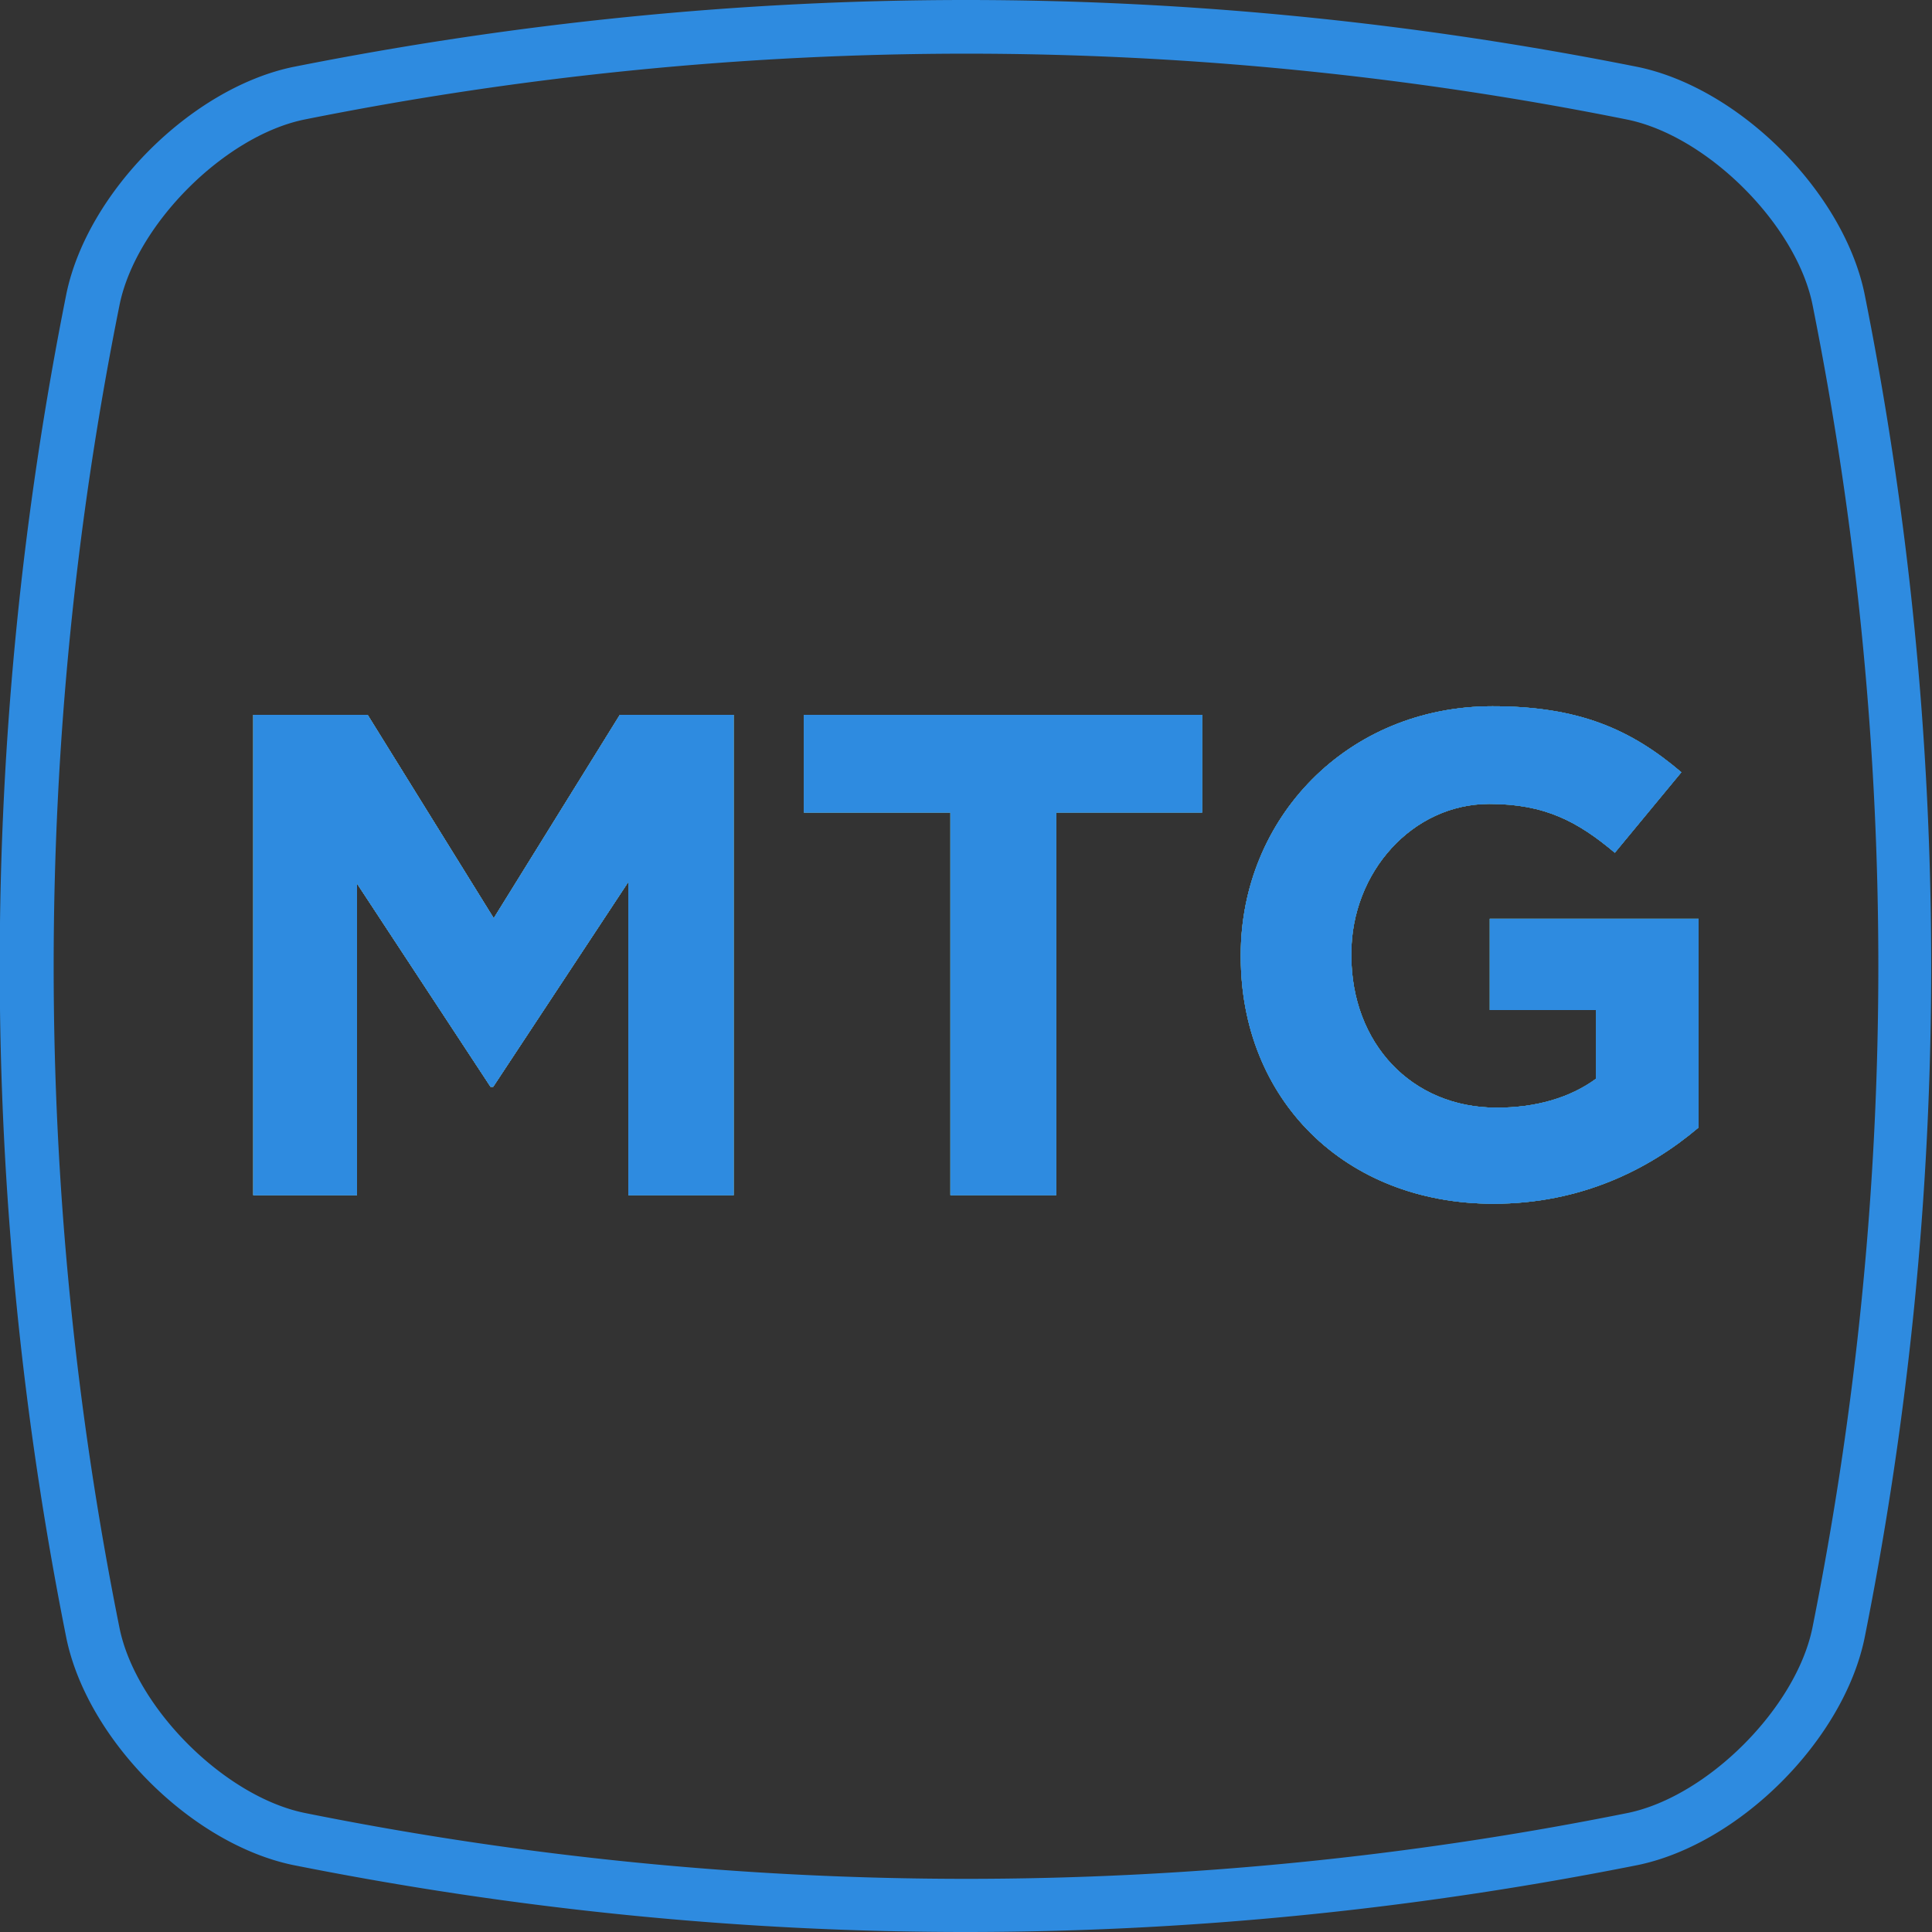
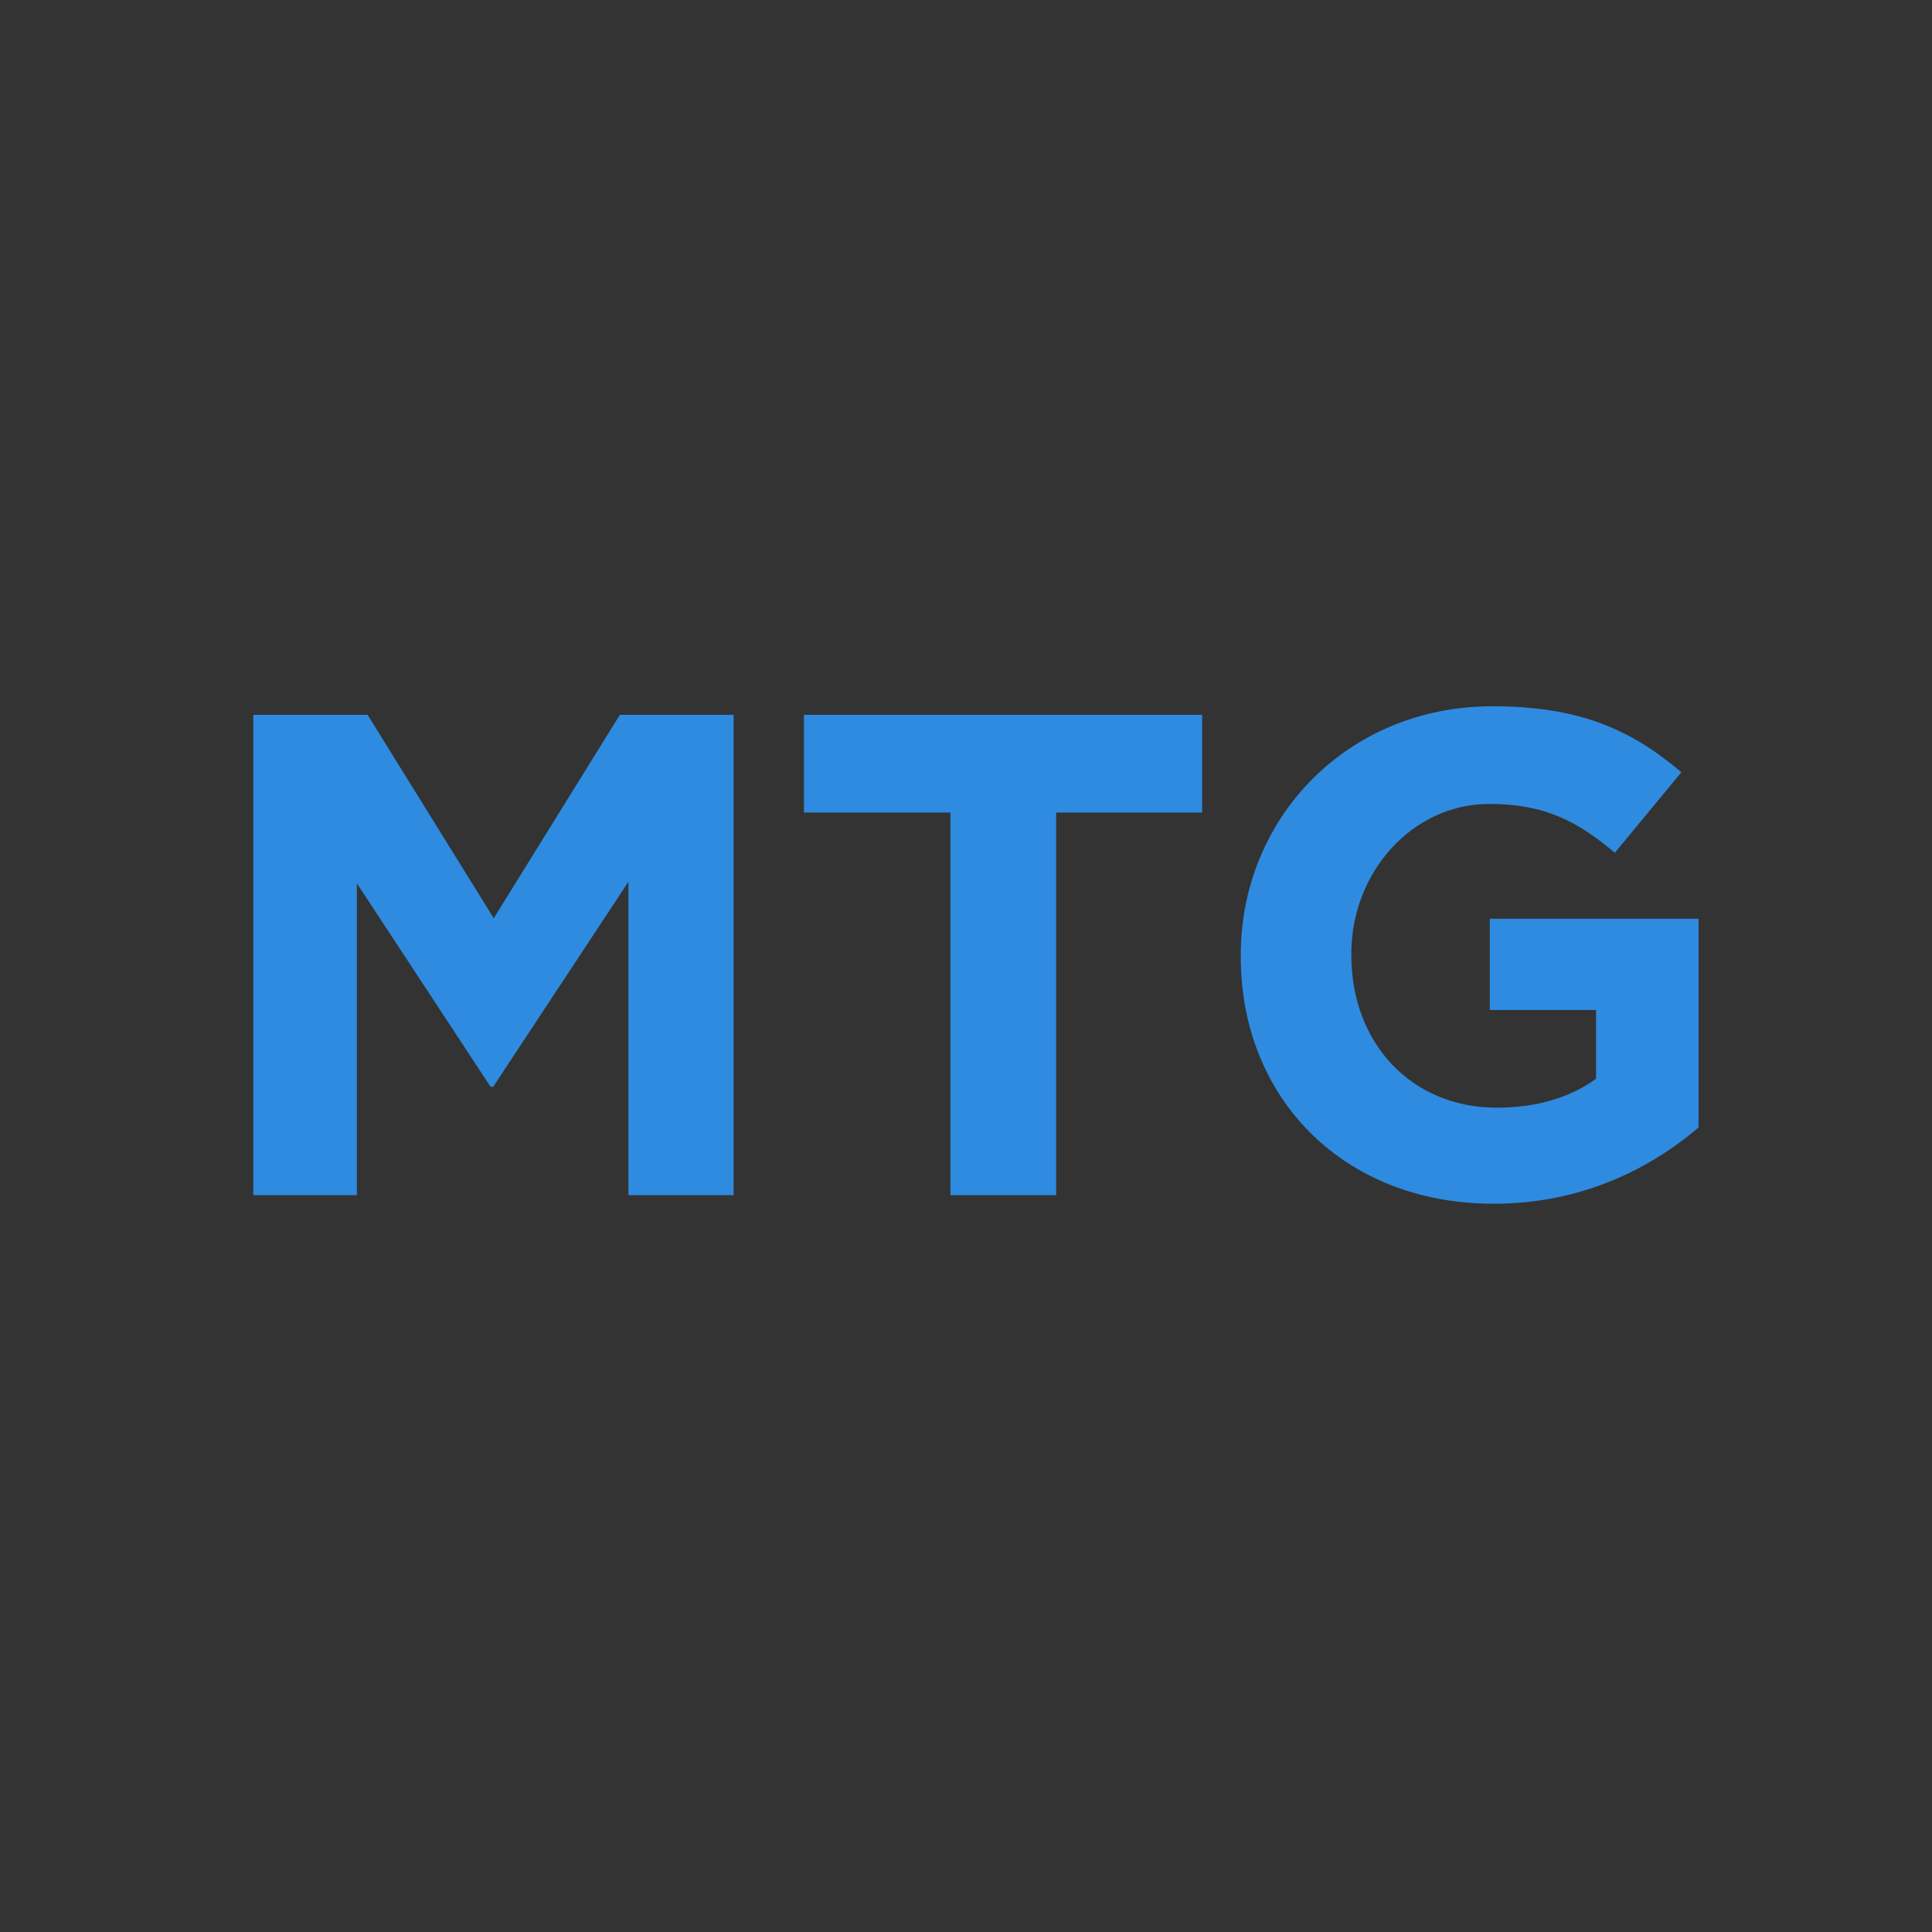
<svg xmlns="http://www.w3.org/2000/svg" xmlns:xlink="http://www.w3.org/1999/xlink" id="App_Badges" data-name="App Badges" viewBox="0 0 36 36">
  <rect x="0" y="0" width="36" height="36" fill="#333333" stroke="none" />
  <defs>
    <linearGradient id="linear-gradient" x1="4.73" x2="31.65" y1="17.8" y2="17.8" gradientUnits="userSpaceOnUse">
      <stop offset="0" stop-color="#fff" />
      <stop offset="1" stop-color="#231f20" />
    </linearGradient>
    <symbol id="Badge" viewBox="0 0 36 36">
      <g id="Badge-2" data-name="Badge">
-         <path d="M18 1c4.11 0 8.26.41 12.33 1.23 1.49.31 3.13 1.95 3.44 3.43 1.64 8.19 1.64 16.5 0 24.68-.31 1.49-1.95 3.13-3.43 3.44a62.5 62.5 0 0 1-24.67 0c-1.49-.31-3.13-1.95-3.44-3.43a62.516 62.516 0 0 1 0-24.68c.31-1.49 1.95-3.13 3.43-3.44A62.85 62.85 0 0 1 18.01 1M18 0C13.81 0 9.62.42 5.45 1.25c-1.89.4-3.81 2.32-4.21 4.21a63.776 63.776 0 0 0 0 25.08c.4 1.89 2.32 3.81 4.21 4.21C9.61 35.58 13.8 36 17.99 36s8.38-.42 12.54-1.25c1.89-.4 3.81-2.32 4.21-4.21a63.776 63.776 0 0 0 0-25.08c-.4-1.89-2.32-3.81-4.21-4.21C26.38.42 22.19 0 18 0Z" class="cls-3" />
-       </g>
+         </g>
    </symbol>
    <style>.cls-1{fill:url(#linear-gradient)}.cls-2{fill:#ffe202}.cls-3{fill:#2e8be0}</style>
  </defs>
  <use xlink:href="#Badge" width="36" height="36" />
  <g>
    <g>
      <g>
-         <path d="M4.73 13.32h2.12l2.35 3.79 2.35-3.79h2.12v8.95h-1.96v-5.84l-2.52 3.82h-.05l-2.49-3.79v5.81H4.72v-8.95ZM17.7 15.14h-2.72v-1.82h7.42v1.82h-2.72v7.13h-1.97v-7.13ZM23.12 17.82v-.03c0-2.54 1.98-4.63 4.69-4.63 1.61 0 2.58.43 3.52 1.23l-1.24 1.5c-.69-.58-1.3-.91-2.34-.91-1.43 0-2.57 1.27-2.57 2.79v.03c0 1.64 1.12 2.84 2.71 2.84.72 0 1.36-.18 1.85-.54v-1.28h-1.98v-1.7h3.89v3.89c-.92.78-2.19 1.42-3.82 1.42-2.79 0-4.71-1.96-4.71-4.6Z" class="cls-1" />
-       </g>
+         </g>
      <g>
-         <path d="M4.73 13.32h2.12l2.35 3.79 2.35-3.79h2.12v8.95h-1.96v-5.84l-2.52 3.82h-.05l-2.49-3.79v5.81H4.72v-8.95ZM17.7 15.14h-2.72v-1.82h7.42v1.82h-2.72v7.13h-1.97v-7.13ZM23.12 17.82v-.03c0-2.54 1.98-4.63 4.69-4.63 1.61 0 2.58.43 3.52 1.23l-1.24 1.5c-.69-.58-1.3-.91-2.34-.91-1.43 0-2.57 1.27-2.57 2.79v.03c0 1.64 1.12 2.84 2.71 2.84.72 0 1.36-.18 1.85-.54v-1.28h-1.98v-1.7h3.89v3.89c-.92.78-2.19 1.42-3.82 1.42-2.79 0-4.71-1.96-4.71-4.6Z" class="cls-2" />
-       </g>
+         </g>
    </g>
    <g>
+       <g>
+         </g>
      <g>
        <path d="M4.73 13.32h2.12l2.35 3.79 2.35-3.79h2.12v8.95h-1.96v-5.84l-2.52 3.82h-.05l-2.49-3.79v5.81H4.72v-8.95ZM17.7 15.14h-2.72v-1.82h7.42v1.82h-2.72v7.13h-1.97v-7.13ZM23.12 17.82v-.03c0-2.54 1.98-4.63 4.69-4.63 1.61 0 2.58.43 3.52 1.23l-1.24 1.5c-.69-.58-1.3-.91-2.34-.91-1.43 0-2.57 1.27-2.57 2.79v.03c0 1.64 1.12 2.84 2.71 2.84.72 0 1.36-.18 1.85-.54v-1.28h-1.98v-1.7h3.89v3.89c-.92.78-2.19 1.42-3.82 1.42-2.79 0-4.71-1.96-4.71-4.6Z" class="cls-3" />
      </g>
      <g>
-         <path d="M4.73 13.32h2.12l2.35 3.79 2.35-3.79h2.12v8.95h-1.96v-5.84l-2.52 3.82h-.05l-2.49-3.79v5.81H4.72v-8.95ZM17.7 15.14h-2.72v-1.82h7.42v1.82h-2.72v7.13h-1.97v-7.13ZM23.12 17.82v-.03c0-2.54 1.98-4.63 4.69-4.63 1.61 0 2.58.43 3.52 1.23l-1.24 1.5c-.69-.58-1.3-.91-2.34-.91-1.43 0-2.57 1.27-2.57 2.79v.03c0 1.64 1.12 2.84 2.71 2.84.72 0 1.36-.18 1.85-.54v-1.28h-1.98v-1.7h3.89v3.89c-.92.78-2.19 1.42-3.82 1.42-2.79 0-4.71-1.96-4.71-4.6Z" class="cls-3" />
-       </g>
-       <g>
-         <path d="M4.73 13.32h2.12l2.35 3.79 2.35-3.79h2.12v8.95h-1.96v-5.84l-2.52 3.82h-.05l-2.49-3.79v5.81H4.72v-8.95ZM17.7 15.14h-2.72v-1.82h7.42v1.82h-2.72v7.13h-1.97v-7.13ZM23.12 17.82v-.03c0-2.54 1.98-4.63 4.69-4.63 1.61 0 2.58.43 3.52 1.23l-1.24 1.5c-.69-.58-1.3-.91-2.34-.91-1.43 0-2.57 1.27-2.57 2.79v.03c0 1.64 1.12 2.84 2.71 2.84.72 0 1.36-.18 1.85-.54v-1.28h-1.98v-1.7h3.89v3.89c-.92.78-2.19 1.42-3.82 1.42-2.79 0-4.71-1.96-4.71-4.6Z" class="cls-3" />
-       </g>
+         </g>
    </g>
  </g>
</svg>